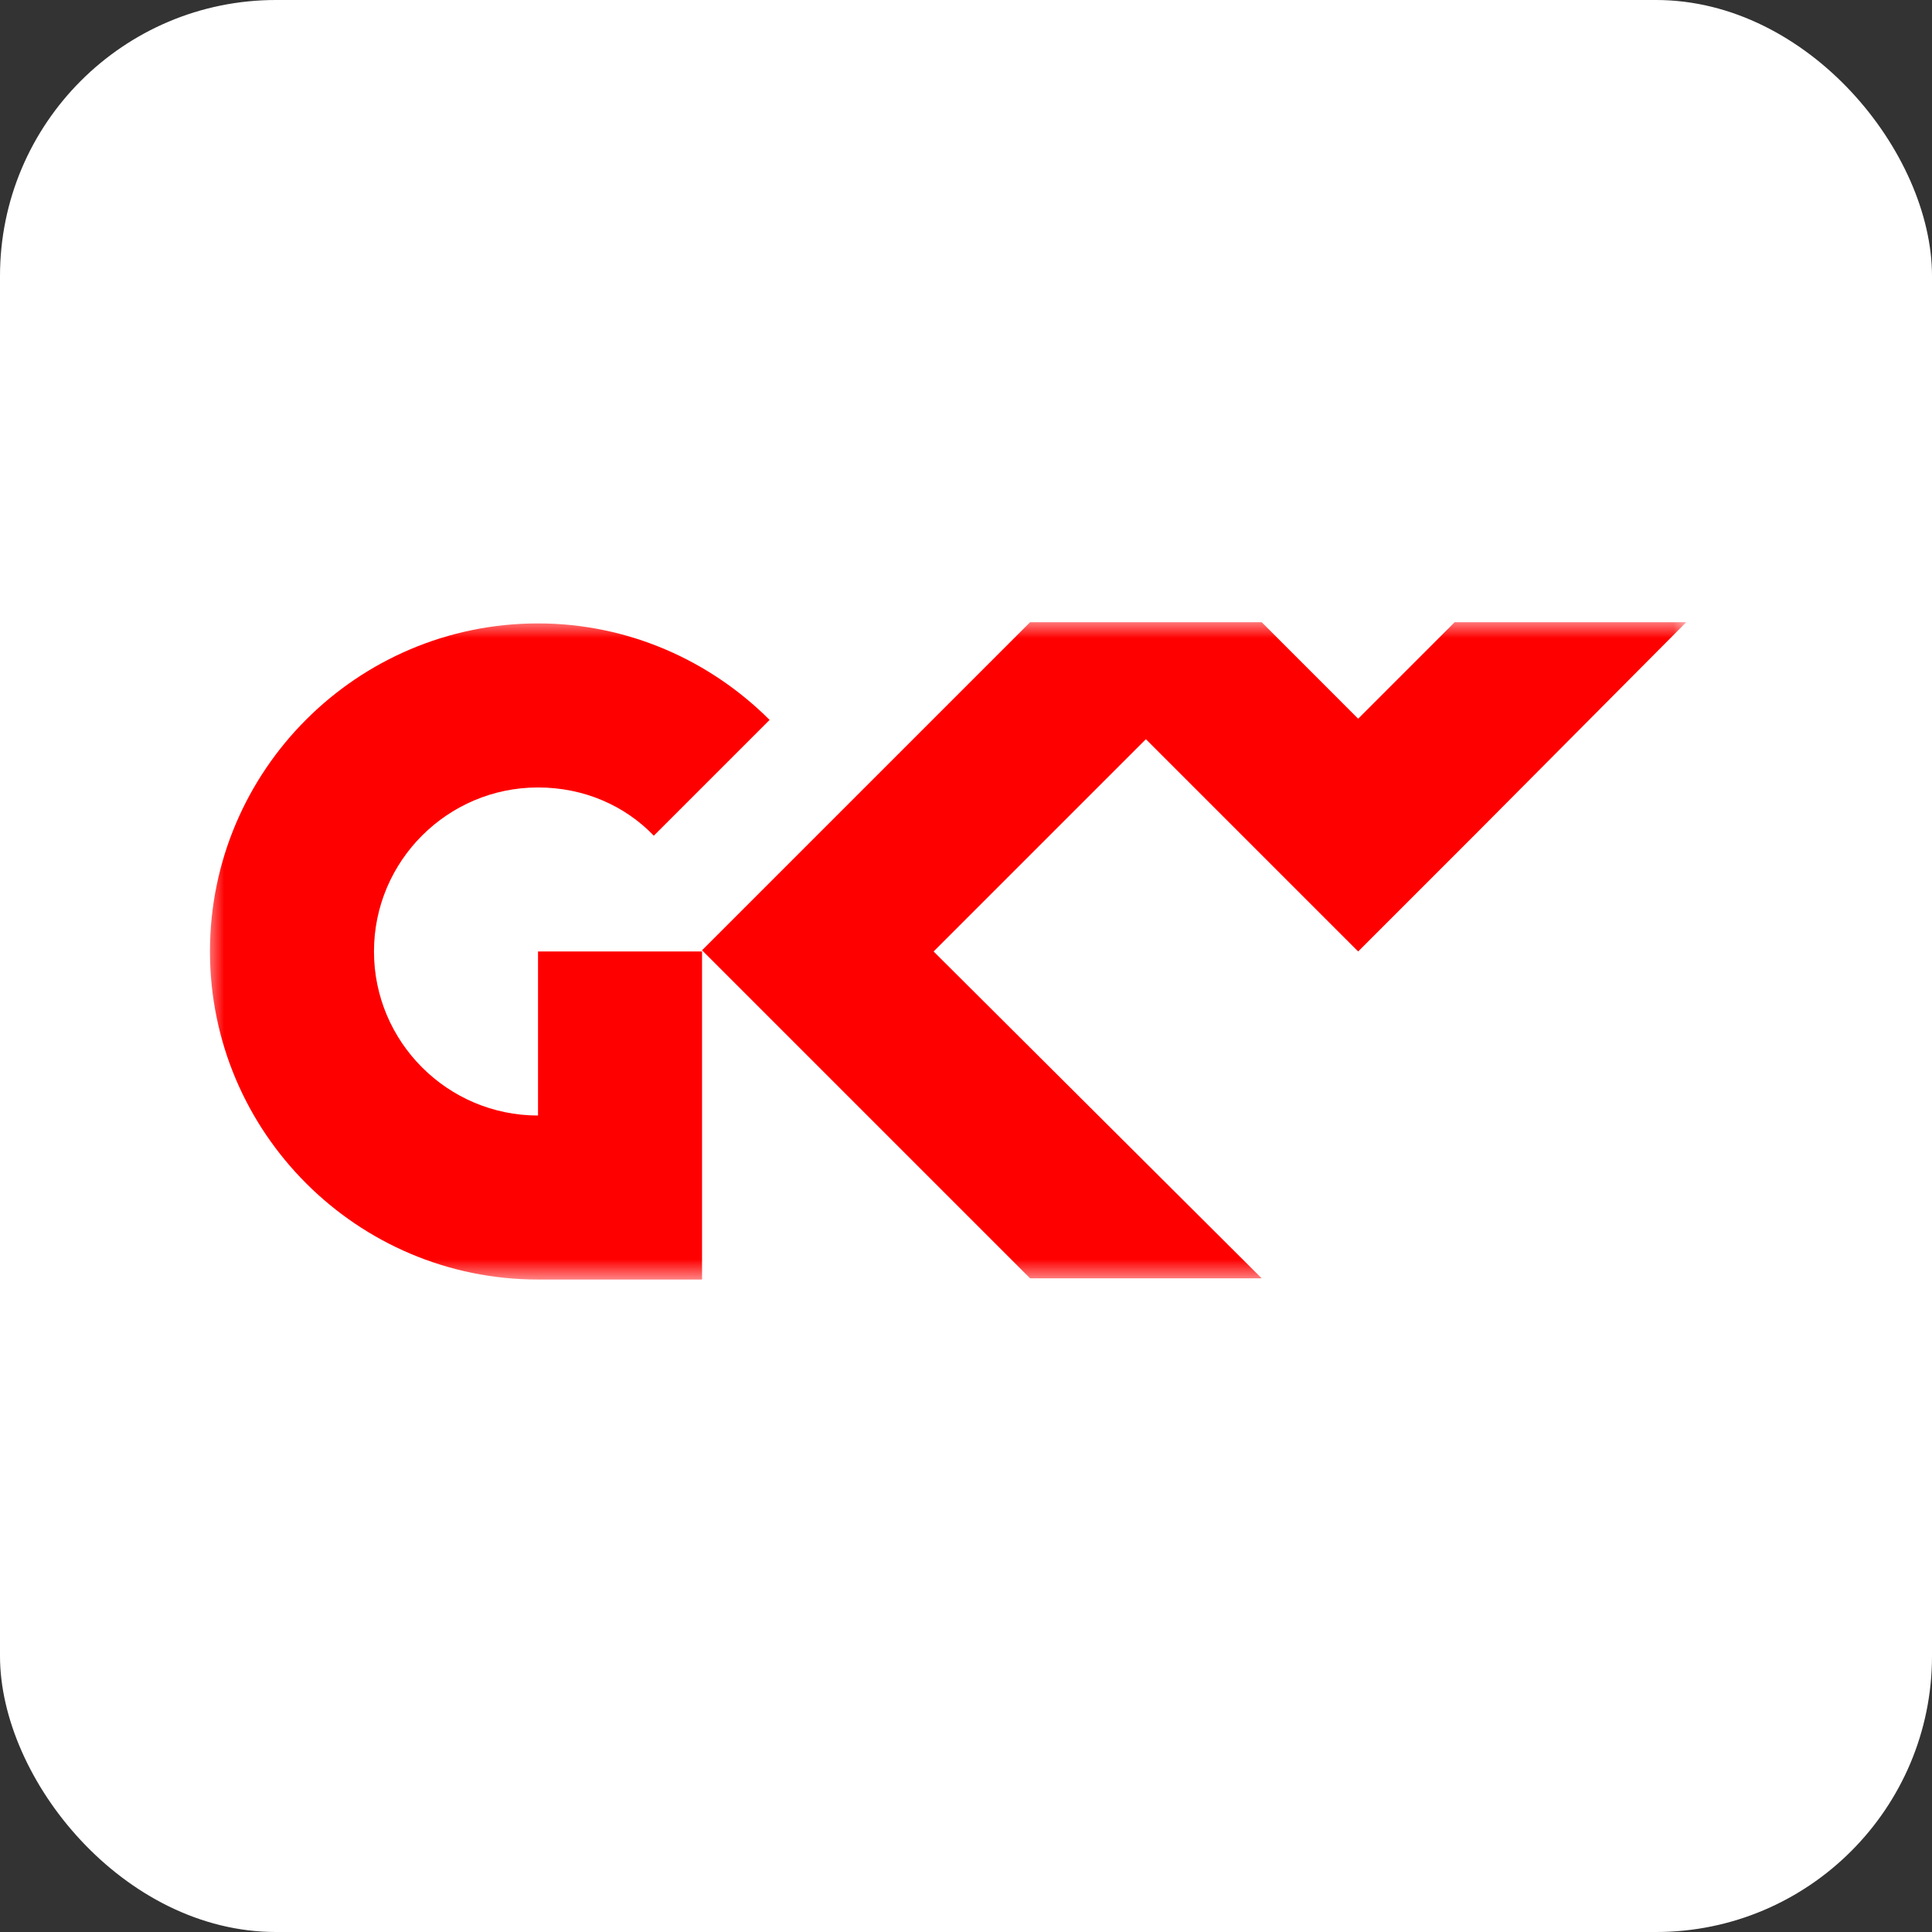
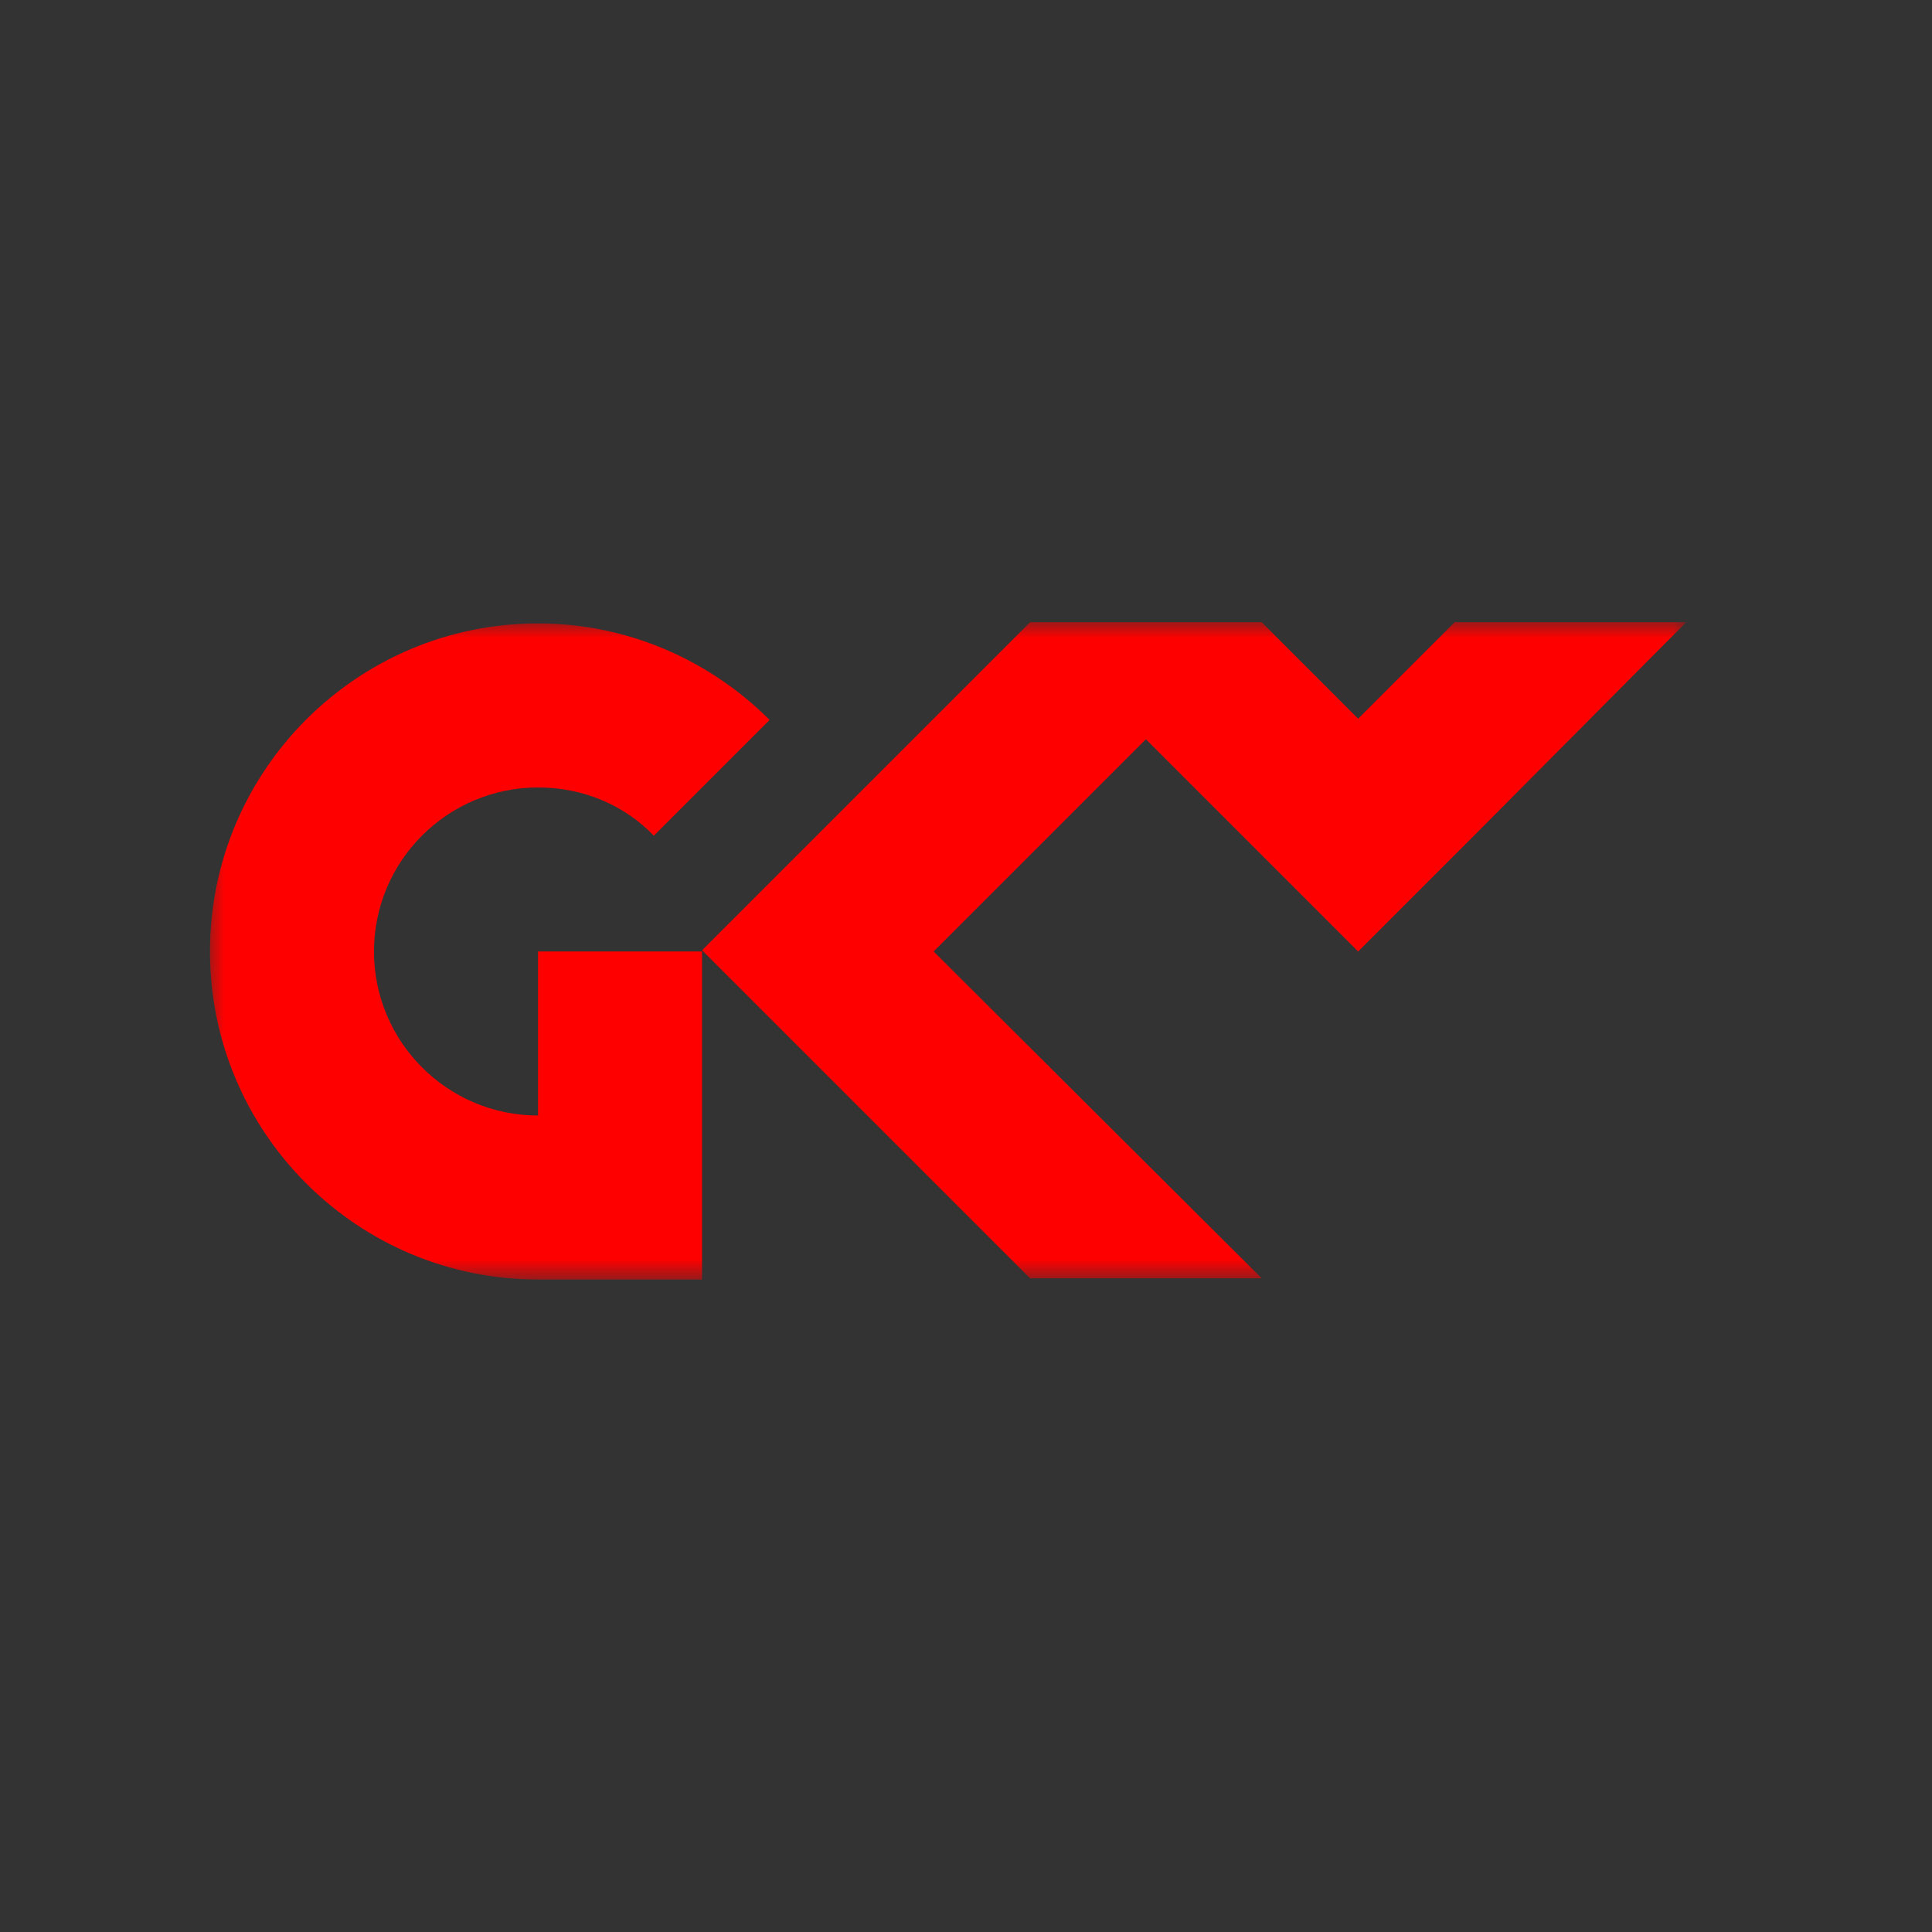
<svg xmlns="http://www.w3.org/2000/svg" width="56" height="56" viewBox="0 0 56 56" fill="none">
  <rect x="0" y="0" width="56" height="56" fill="#333333" stroke="none" />
-   <rect width="56" height="56" rx="8" fill="white" />
  <mask id="mask0_142_3130" style="mask-type:luminance" maskUnits="userSpaceOnUse" x="6" y="18" width="43" height="20">
    <path d="M49 18H6V37.123H49V18Z" fill="white" />
  </mask>
  <g mask="url(#mask0_142_3130)">
    <path d="M20.349 37.088V27.579H15.595V32.334C12.973 32.334 10.84 30.201 10.84 27.579C10.84 24.957 12.973 22.825 15.595 22.825C16.923 22.825 18.112 23.349 18.951 24.223L22.307 20.867C20.594 19.154 18.217 18.07 15.595 18.07C10.351 18.07 6.086 22.335 6.086 27.579C6.086 32.823 10.351 37.088 15.595 37.088H20.349ZM48.876 18.035H42.164L39.367 20.832L36.571 18.035H29.858L23.705 24.188L20.349 27.544L23.705 30.9L29.858 37.053H36.571L27.061 27.579L33.214 21.426L36.011 24.223L39.367 27.579L42.723 24.223L48.876 18.035Z" fill="#FF0000" />
  </g>
</svg>